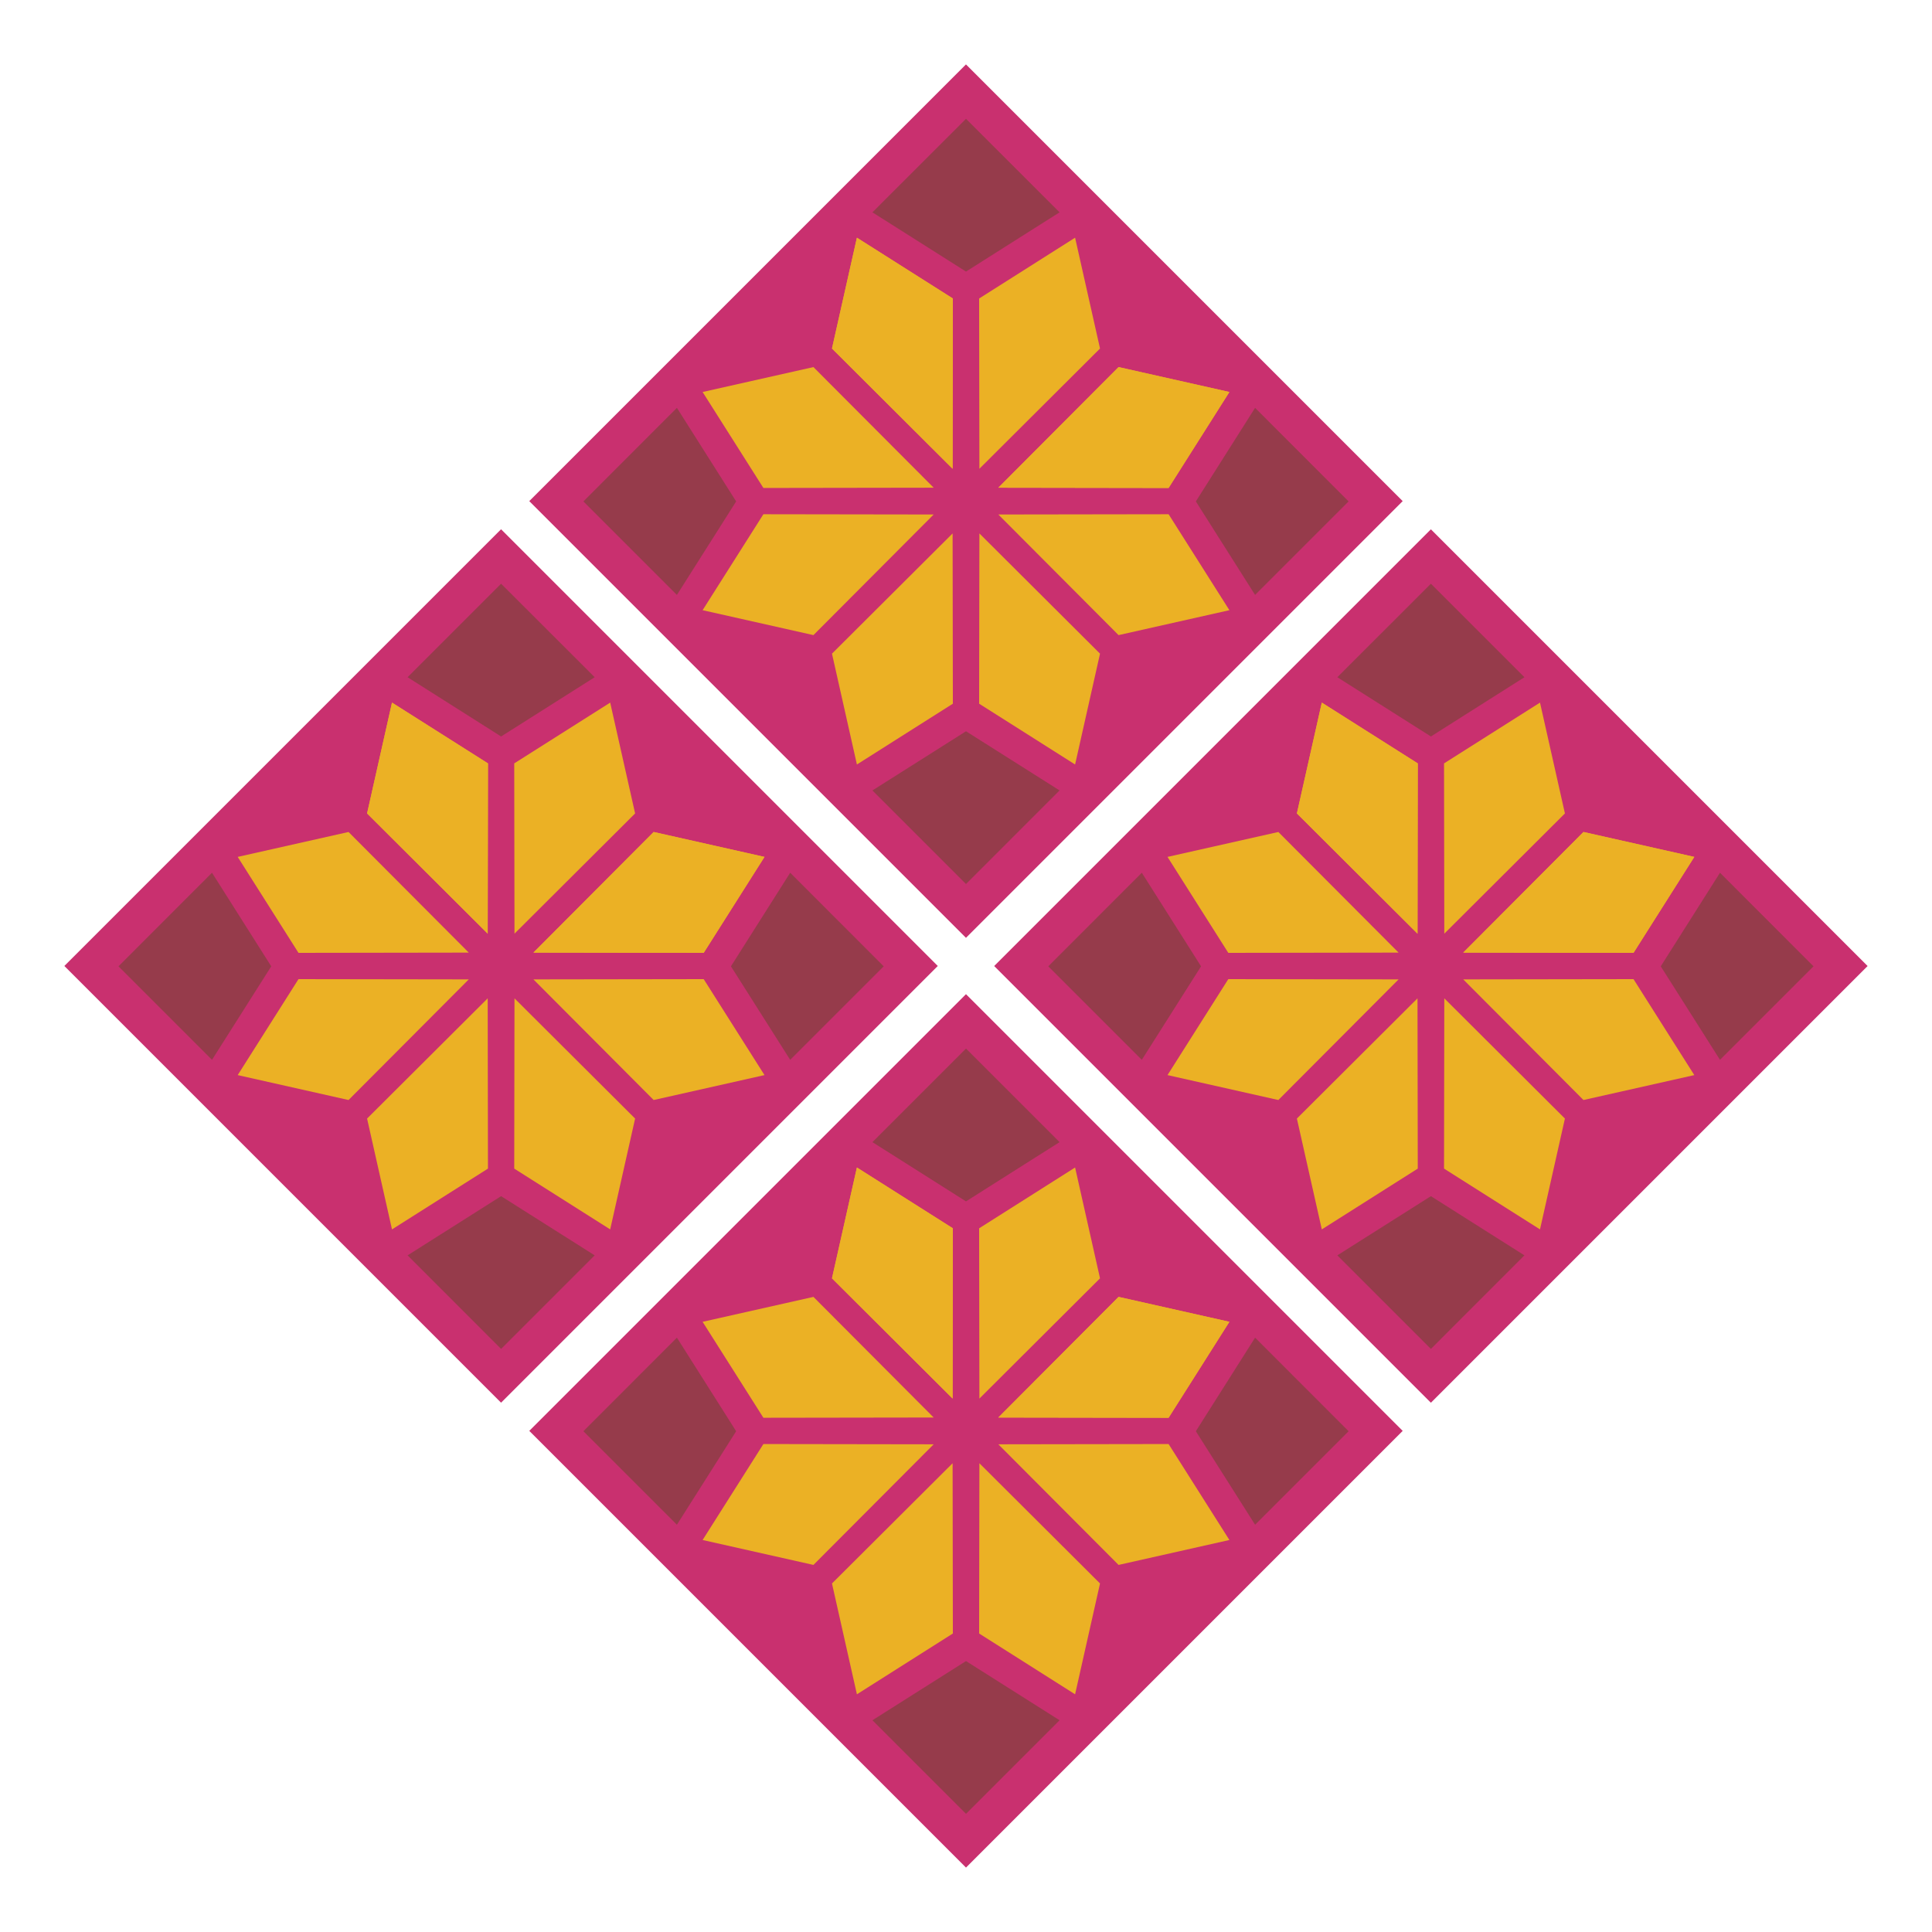
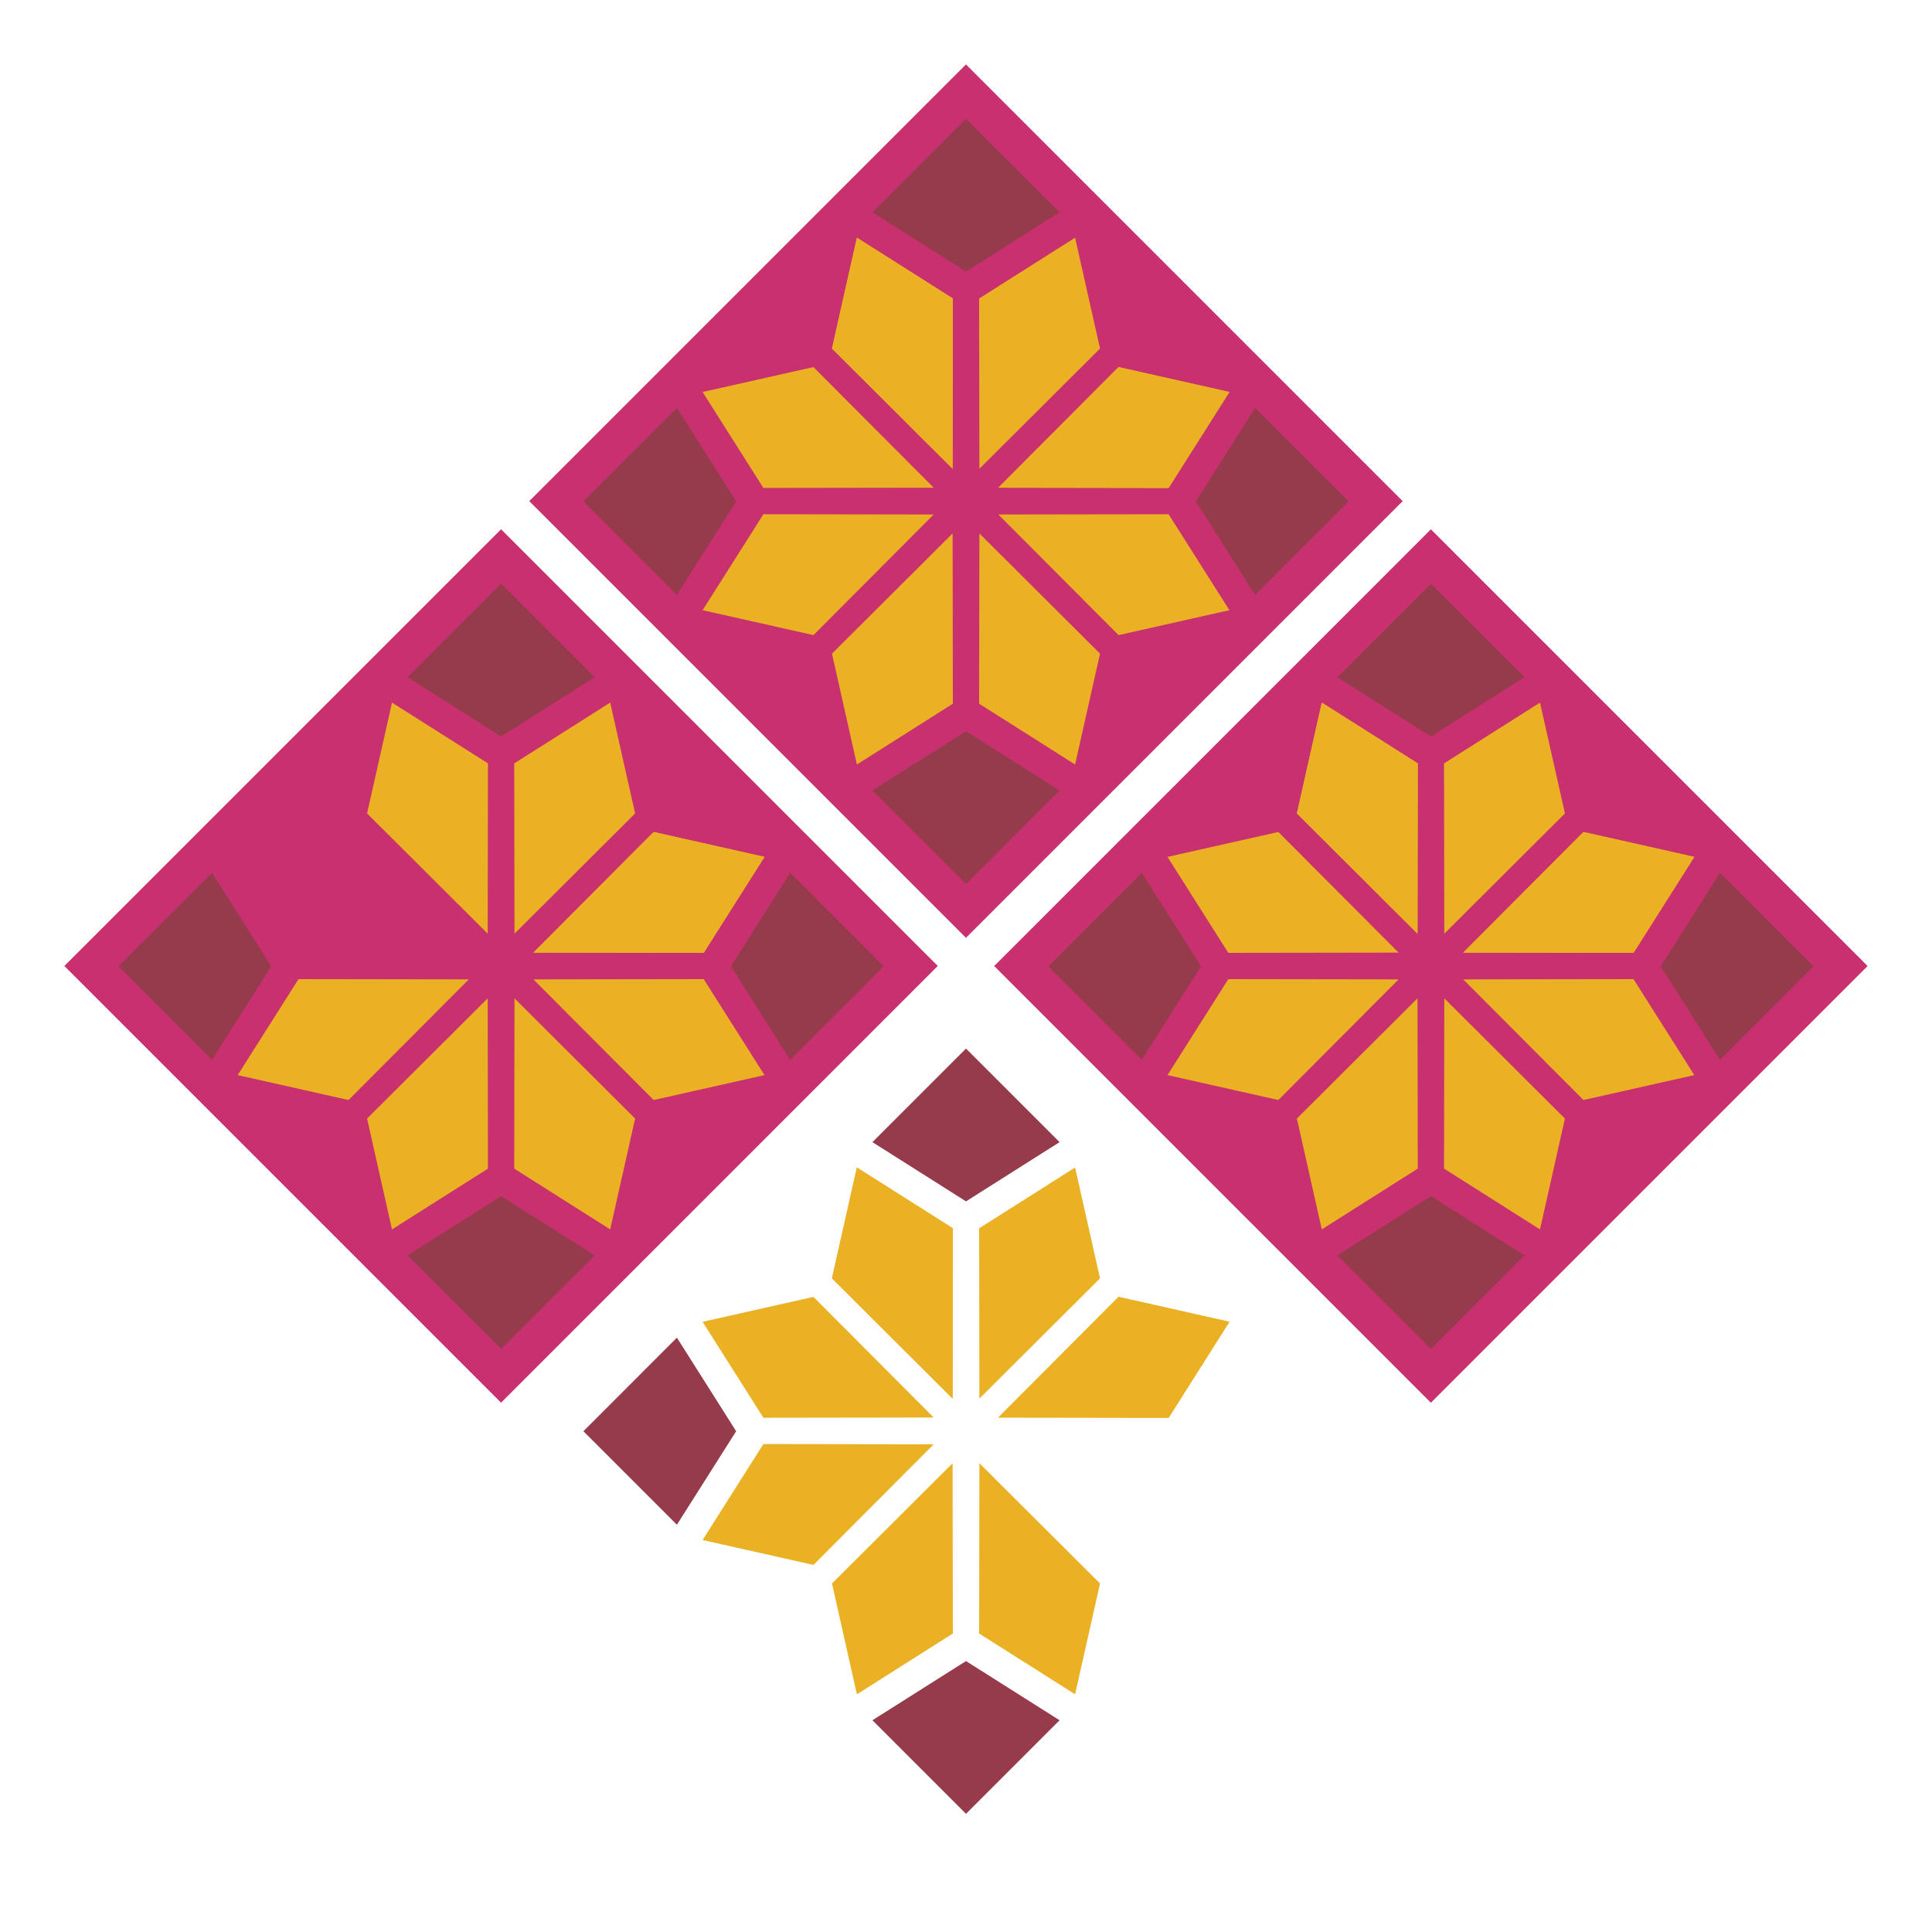
<svg xmlns="http://www.w3.org/2000/svg" viewBox="0 0 300 300" id="Layer1">
  <defs>
    <style>
      .cls-1 {
        fill: #963b4b;
      }

      .cls-2 {
        fill: #c9306f;
      }

      .cls-3 {
        fill: #ebb125;
      }
    </style>
  </defs>
  <rect transform="translate(-83.28 98.95) rotate(-45)" height="95.9" width="95.9" y="102.05" x="29.86" class="cls-2" />
  <g>
    <polygon points="75.73 144.98 57 126.31 60.87 109.1 75.77 118.54 75.73 144.98" class="cls-3" />
-     <polygon points="75.73 144.98 57 126.31 60.87 109.1 75.77 118.54 75.73 144.98" class="cls-3" />
    <polygon points="79.89 155.02 98.62 173.69 94.75 190.9 79.85 181.46 79.89 155.02" class="cls-3" />
    <polygon points="79.89 144.98 79.85 118.54 94.75 109.1 98.62 126.31 79.89 144.98" class="cls-3" />
    <polygon points="75.73 155.02 75.77 181.46 60.87 190.9 57 173.69 75.73 155.02" class="cls-3" />
    <polygon points="82.83 147.92 101.5 129.19 118.71 133.06 109.27 147.96 82.83 147.92" class="cls-3" />
    <polygon points="82.83 147.92 101.5 129.19 118.71 133.06 109.27 147.96 82.83 147.92" class="cls-3" />
    <polygon points="72.79 152.08 54.12 170.81 36.91 166.94 46.35 152.04 72.79 152.08" class="cls-3" />
    <polygon points="82.83 152.08 109.27 152.04 118.71 166.94 101.5 170.81 82.83 152.08" class="cls-3" />
-     <polygon points="72.79 147.92 46.35 147.96 36.91 133.06 54.12 129.19 72.79 147.92" class="cls-3" />
  </g>
  <polygon points="77.81 114.36 63.29 105.16 77.81 90.64 92.34 105.16 77.81 114.36" class="cls-1" />
  <polygon points="77.81 185.74 92.34 194.93 77.81 209.46 63.29 194.93 77.81 185.74" class="cls-1" />
  <polygon points="113.5 150.05 122.7 135.52 137.22 150.05 122.7 164.57 113.5 150.05" class="cls-1" />
  <polygon points="42.12 150.05 32.92 164.57 18.4 150.05 32.92 135.52 42.12 150.05" class="cls-1" />
  <rect transform="translate(-40.99 201.05) rotate(-45)" height="95.9" width="95.9" y="102.05" x="174.24" class="cls-2" />
  <g>
    <polygon points="220.11 144.98 201.38 126.31 205.25 109.1 220.15 118.54 220.11 144.98" class="cls-3" />
    <polygon points="220.11 144.98 201.38 126.31 205.25 109.1 220.15 118.54 220.11 144.98" class="cls-3" />
    <polygon points="224.27 155.02 243 173.69 239.13 190.9 224.23 181.46 224.27 155.02" class="cls-3" />
    <polygon points="224.27 144.98 224.23 118.54 239.13 109.1 243 126.31 224.27 144.98" class="cls-3" />
    <polygon points="220.11 155.02 220.15 181.46 205.25 190.9 201.38 173.69 220.11 155.02" class="cls-3" />
    <polygon points="227.21 147.92 245.88 129.19 263.09 133.06 253.65 147.96 227.21 147.92" class="cls-3" />
    <polygon points="227.21 147.92 245.88 129.19 263.09 133.06 253.65 147.96 227.21 147.92" class="cls-3" />
    <polygon points="217.17 152.08 198.5 170.81 181.29 166.94 190.73 152.04 217.17 152.08" class="cls-3" />
    <polygon points="227.21 152.08 253.65 152.04 263.09 166.94 245.88 170.81 227.21 152.08" class="cls-3" />
    <polygon points="217.17 147.92 190.73 147.96 181.29 133.06 198.5 129.19 217.17 147.92" class="cls-3" />
  </g>
  <polygon points="222.19 114.36 207.66 105.16 222.19 90.64 236.71 105.16 222.19 114.36" class="cls-1" />
  <polygon points="222.19 185.74 236.71 194.93 222.19 209.46 207.66 194.93 222.19 185.74" class="cls-1" />
  <polygon points="257.88 150.05 267.08 135.52 281.6 150.05 267.08 164.57 257.88 150.05" class="cls-1" />
  <polygon points="186.5 150.05 177.3 164.57 162.78 150.05 177.3 135.52 186.5 150.05" class="cls-1" />
  <rect transform="translate(-11.09 128.86) rotate(-45)" height="95.9" width="95.9" y="29.86" x="102.05" class="cls-2" />
  <g>
    <polygon points="147.92 72.79 129.19 54.12 133.06 36.91 147.96 46.35 147.92 72.79" class="cls-3" />
    <polygon points="147.92 72.79 129.19 54.12 133.06 36.91 147.96 46.35 147.92 72.79" class="cls-3" />
    <polygon points="152.08 82.83 170.81 101.5 166.94 118.71 152.04 109.27 152.08 82.83" class="cls-3" />
    <polygon points="152.08 72.79 152.04 46.35 166.94 36.91 170.81 54.12 152.08 72.79" class="cls-3" />
    <polygon points="147.92 82.83 147.96 109.27 133.06 118.71 129.19 101.5 147.92 82.83" class="cls-3" />
    <polygon points="155.02 75.73 173.69 57 190.9 60.87 181.46 75.77 155.02 75.73" class="cls-3" />
    <polygon points="155.02 75.73 173.69 57 190.9 60.87 181.46 75.77 155.02 75.73" class="cls-3" />
    <polygon points="144.98 79.89 126.31 98.62 109.1 94.75 118.54 79.85 144.98 79.89" class="cls-3" />
    <polygon points="155.02 79.89 181.46 79.85 190.9 94.75 173.69 98.62 155.02 79.89" class="cls-3" />
    <polygon points="144.98 75.73 118.54 75.77 109.1 60.87 126.31 57 144.98 75.73" class="cls-3" />
  </g>
  <polygon points="150 42.17 135.47 32.97 150 18.45 164.53 32.97 150 42.17" class="cls-1" />
  <polygon points="150 113.55 164.53 122.74 150 137.27 135.47 122.74 150 113.55" class="cls-1" />
  <polygon points="185.69 77.86 194.89 63.33 209.41 77.86 194.89 92.38 185.69 77.86" class="cls-1" />
  <polygon points="114.31 77.86 105.11 92.38 90.59 77.86 105.11 63.33 114.31 77.86" class="cls-1" />
-   <rect transform="translate(-113.18 171.14) rotate(-45)" height="95.9" width="95.9" y="174.24" x="102.05" class="cls-2" />
  <g>
    <polygon points="147.92 217.17 129.19 198.5 133.06 181.29 147.96 190.73 147.92 217.17" class="cls-3" />
    <polygon points="147.92 217.17 129.19 198.5 133.06 181.29 147.96 190.73 147.92 217.17" class="cls-3" />
    <polygon points="152.08 227.21 170.81 245.88 166.94 263.09 152.04 253.65 152.08 227.21" class="cls-3" />
    <polygon points="152.08 217.17 152.04 190.73 166.94 181.29 170.81 198.5 152.08 217.17" class="cls-3" />
    <polygon points="147.92 227.21 147.96 253.65 133.06 263.09 129.19 245.88 147.92 227.21" class="cls-3" />
    <polygon points="155.02 220.11 173.69 201.38 190.9 205.25 181.46 220.15 155.02 220.11" class="cls-3" />
    <polygon points="155.02 220.11 173.69 201.38 190.9 205.25 181.46 220.15 155.02 220.11" class="cls-3" />
    <polygon points="144.98 224.27 126.31 243 109.1 239.13 118.54 224.23 144.98 224.27" class="cls-3" />
-     <polygon points="155.02 224.27 181.46 224.23 190.9 239.13 173.69 243 155.02 224.27" class="cls-3" />
    <polygon points="144.98 220.11 118.54 220.15 109.1 205.25 126.31 201.38 144.98 220.11" class="cls-3" />
  </g>
  <polygon points="150 186.55 135.47 177.35 150 162.82 164.53 177.35 150 186.55" class="cls-1" />
  <polygon points="150 257.93 164.53 267.12 150 281.65 135.47 267.12 150 257.93" class="cls-1" />
-   <polygon points="185.69 222.24 194.89 207.71 209.41 222.24 194.89 236.76 185.69 222.24" class="cls-1" />
  <polygon points="114.31 222.24 105.11 236.76 90.59 222.24 105.11 207.71 114.31 222.24" class="cls-1" />
</svg>